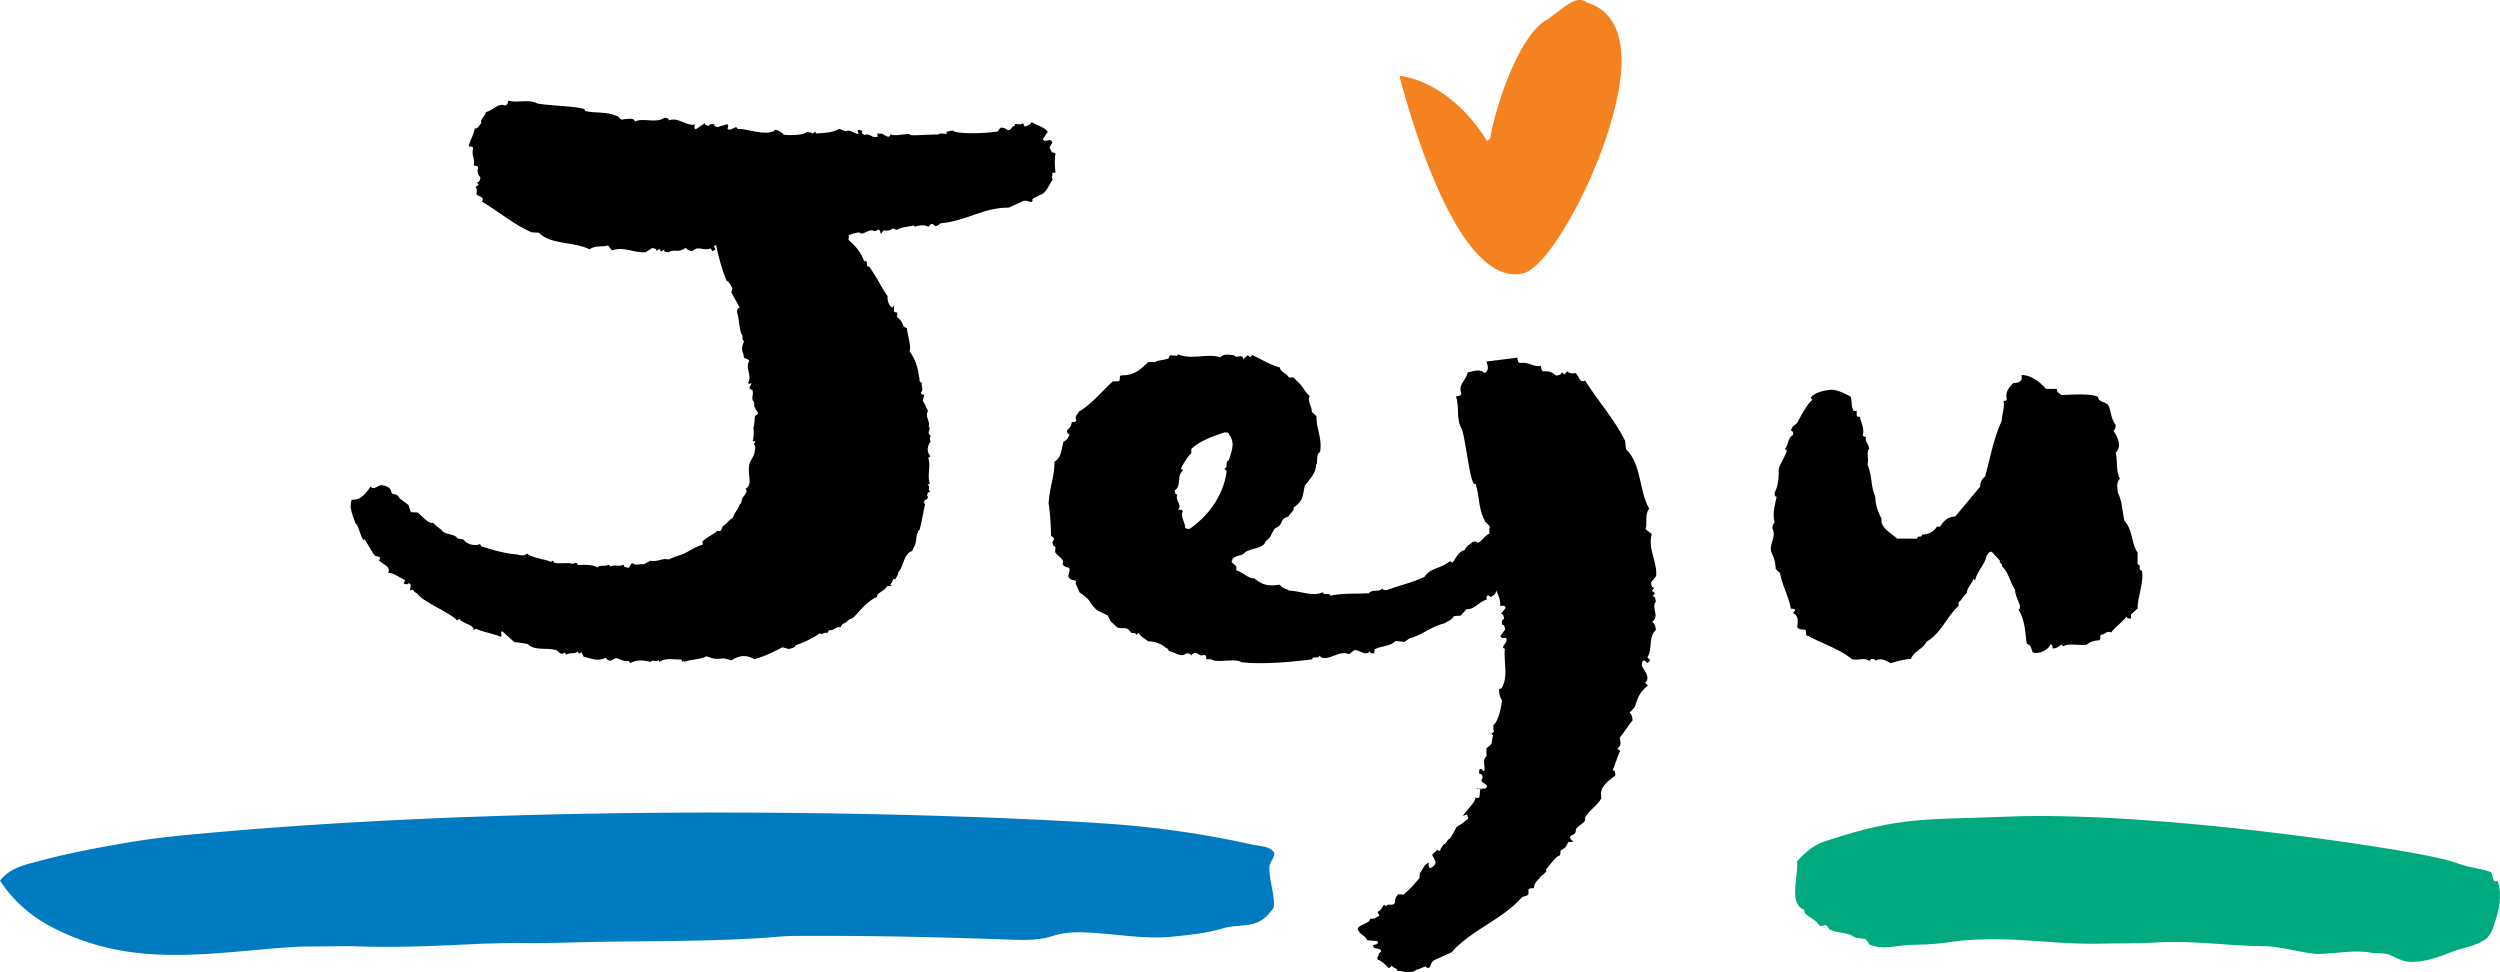
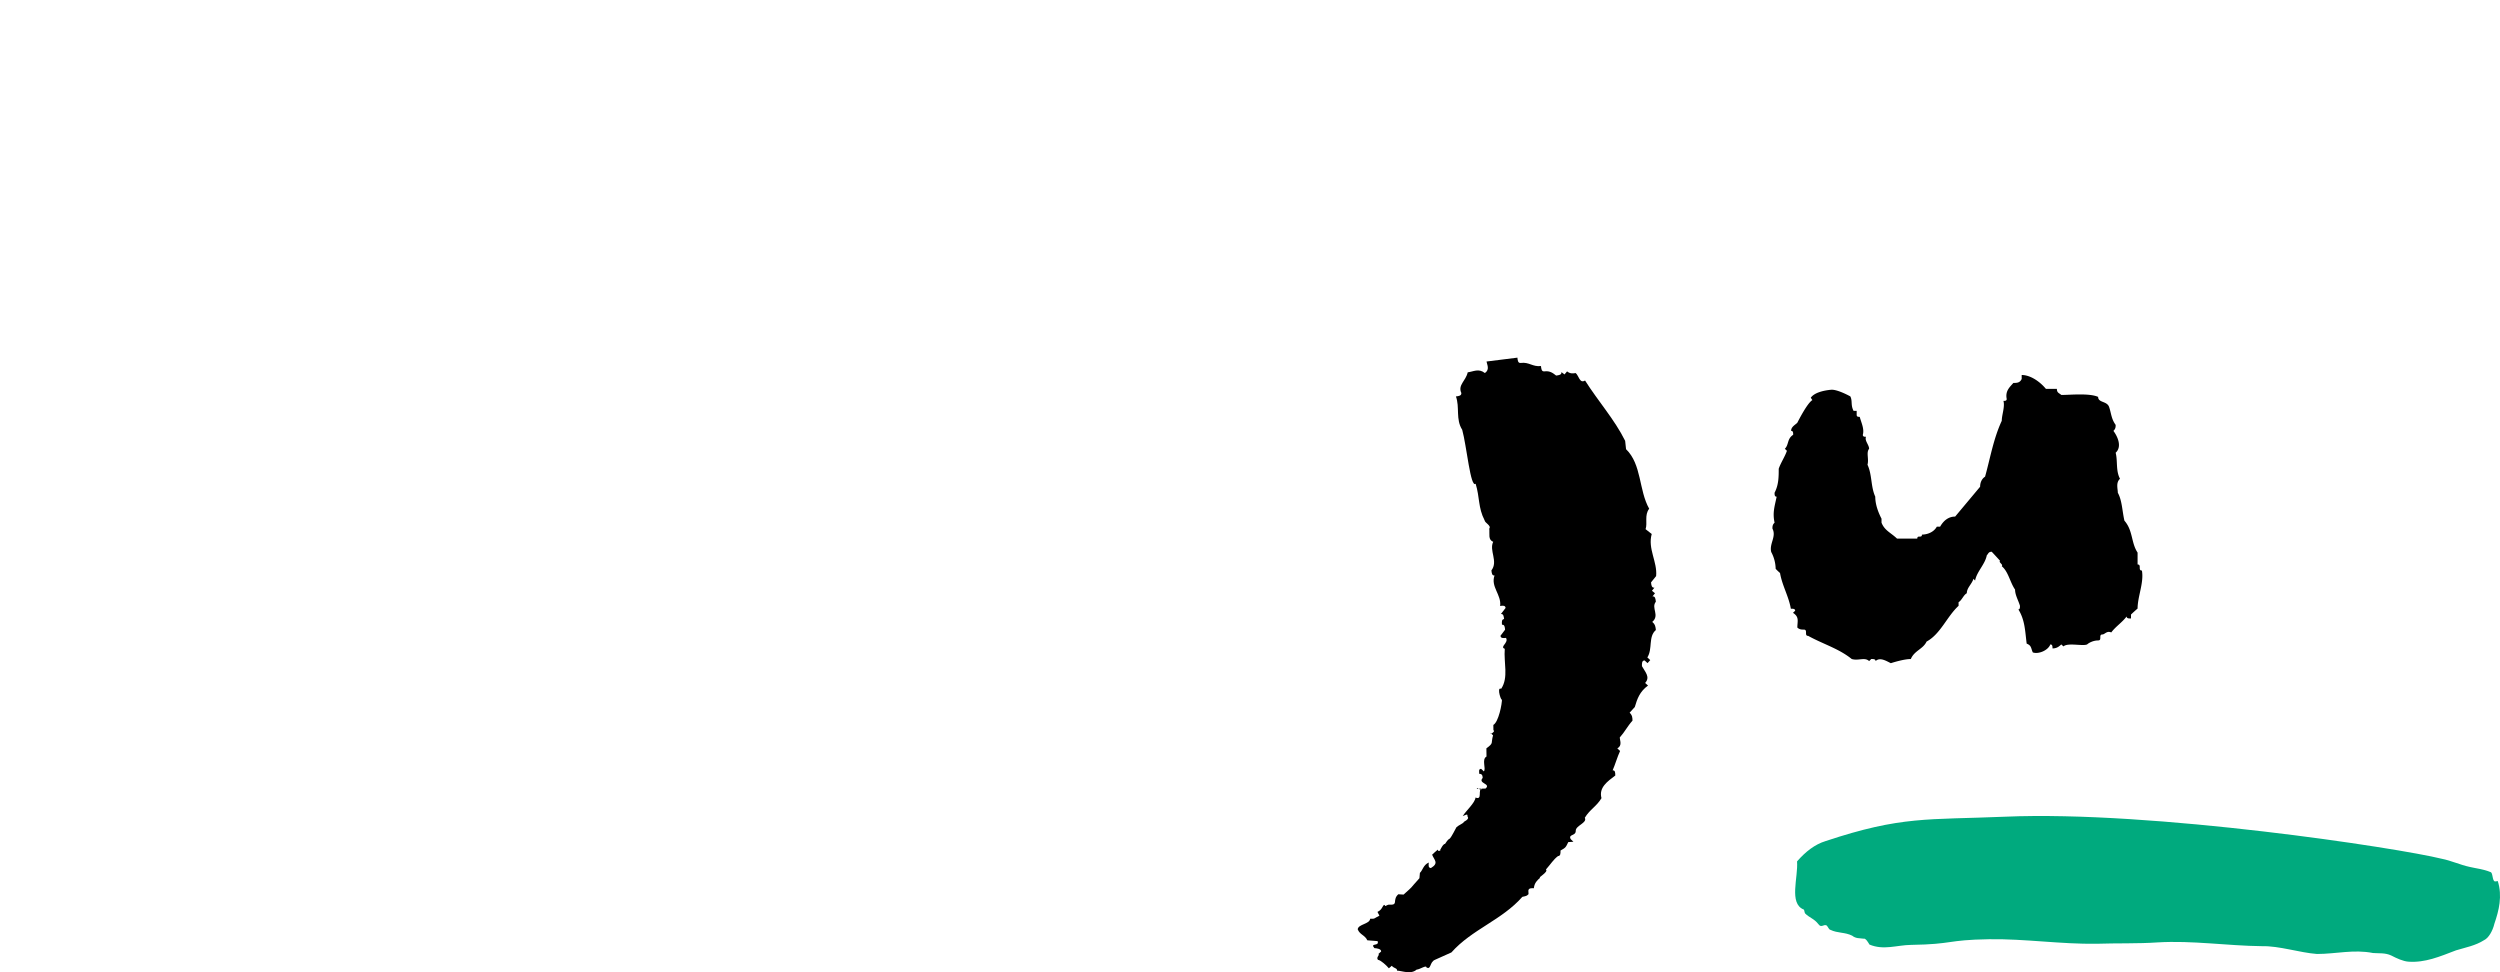
<svg xmlns="http://www.w3.org/2000/svg" viewBox="0 0 3697.81 1438.04">
-   <path d="M2347.35,3.88a14.2,14.2,0,0,0-7.09-3.51c-10.77-2.18-21.45,5.47-37.77,18.29L2289.88,28c-44.49,23.32-78.46,132.79-86,177.76-1.35.66-2.36,1.3-4.73,2.48-27.4-46.42-77.26-89.64-129.39-96.17,20.65,77.78,90.15,312.79,182.63,292.44,47-10.38,145-205.22,146.07-312.64v-4C2397.71,31,2371.07,10.77,2347.35,3.88Z" style="fill:#f58220;fill-rule:evenodd" />
  <path d="M2965.9,1208c-115,4.84-153.1-1.39-265.74,36.12-15.75,4.84-29.41,15.48-42.09,30,1.82,24-12.38,62.13,9.7,71.13,1.16.16,1,3.77,2.13,5.74,6.51,6.63,13.26,7.59,19.83,16.07,4.26,6.08,7.76-.64,12.2,1.88,2.1,2.17,3.19,6,5.41,6.39,11,5.28,21.23,3.21,32.21,8.64,5.57,4.53,11.17,3.58,16.71,4.47,3.34-1.33,7.69,6.63,8.82,8.64,21,8.88,40.21.89,61.41.55,63.79-1,51.77-7.34,115.53-8.39,53.72-.77,106,7.53,159.63,6.7,29-1,60.66,0,89.68-2,51.34-3.09,102.81,5,154.25,5.58,25.73-.61,55.6,9.6,81.51,11.54,28,0,54.42-7.1,82.84-1.42,8.85.74,17.85-.62,27,3.67,8.22,4.29,17.52,8.49,25.25,9.13,24.85,1.82,46.6-7.59,70.57-16.75,14.27-4.35,28.63-6.85,41.58-15.11,6.54-3.06,12.66-13.54,15.18-24.28,6.7-19.47,12.05-40.9,5-63.08-1.24-.09-4.56,1.54-5.72-.46-2.49-3.71-1.85-12.75-5.41-13-10.34-4.23-20.38-5.09-30.66-7.53-13.66-2.93-27.5-9.38-41.13-12C3548,1254.38,3183.9,1198.7,2965.9,1208Z" style="fill:#00aa7e;fill-rule:evenodd" />
-   <path d="M1852,1249.19c11.6,2.55,24.77,2.34,31.07,10,6.25,6-6.18,16-5.45,24-.24,19,6.92,36.19,6.68,55.23.36,3.17-1.25,6.26-4.85,9.67a49.48,49.48,0,0,1-13.89,13.12c-16.06,10.22-37.15,6.26-55.71,11.66-23.77,7.29-50,9.91-74.23,12.48-44.85,4.6-87.27-4.85-132.68-6.23-17.15-.94-35.74,1.38-50.31,6.71-20.35,5.43-41.1,4.64-62,3.91-107.84-3.91-213.7-6.16-321.14-5.34-18.8.74-39.4,3.18-58.24,3.84-86.32,4.83-172.47,3.33-258.86,5.62-30.17.76-60.24,1.62-90.47.82-16.94.4-33.89.76-48.87,1.13-63.82,3.27-129.36,6.29-193.51,3.63-24.43.22-50.7.49-75.26.67-71.34,3.79-144,15.54-215.87,11.44-52.87-2.8-102.51-14.92-151-39.84-33-17.12-58.78-40.68-77.43-69.08,12.31-16,30.9-22.39,51.31-27.34,48.06-13.12,92.82-21.45,141.21-29.66,41-6.89,78.53-10.25,117.93-13.79,516.94-46.28,1096-29,1321.92-13.91A1446.9,1446.9,0,0,1,1852,1249.19Z" style="fill:#007ac1;fill-rule:evenodd" />
  <path d="M2783,767.22v5.86c4.57,11.75,13.74,14.76,22.9,23.55h30c0-5.9,6.91,0,6.91-5.9,6.94,0,17.09-2.89,22-11.72h4.87c5-8.91,12.36-14.93,22.23-14.93q18.45-22,36.94-44.16c0-6,2.44-11.8,7.31-14.85,7.46-26.46,12.3-56,24.7-82.63,0-8.76,4.87-20.6,2.5-29.48,2.37,0,4.81,0,4.81-2.91-2.44-12,4.87-17.8,9.87-23.64,4.93,0,9.74,0,12.3-5.93v-5.81c12.24,0,26.16,8.85,35.84,20.53h16.23c0,6,3.24,6,6.52,9,12.91,0,41.39-3,54.48,2.85,0,8.86,13,5.93,16.18,14.81s3.16,17.65,9.74,26.59c0,2.89,0,5.78-3.32,8.88,6.52,8.76,12.91,23.54,3.32,32.33,3.17,11.87,0,26.65,6.42,38.51-6.42,5.81-3.22,14.75-3.22,20.65,6.39,11.74,6.39,26.55,9.77,41.34,12.85,14.68,9.69,32.48,19.46,47.2v17.55c6.4,0,0,9,6.4,9,3.23,17.8-6.4,38.42-6.4,56.21-3.32,2.83-6.61,5.87-9.74,8.85v5.84c-3.32,0-6.49,0-6.49-3-6.61,8.91-16.17,14.81-22.75,23.67-6.42-3-9.65,2.95-12.94,2.95-6.43,0,0,8.84-6.43,8.84s-13.09,3-16.29,5.91c-6.55,2.94-28.53-3-35,2.94l-3.2-2.94c-3.25,2.94-6.51,5.9-13,5.9,0-3,0-5.9-3.2-5.9-3.29,8.81-17.48,14.81-25.92,11.83-2.83-5.9-1.7-10.22-9.07-13-2.44-18.62-2.44-34.68-12.3-50.64,2.37,0,2.37-2.65,2.37-5.29-2.37-8-7.25-16-7.25-24-7.49-10.77-9.92-26.61-19.67-34.61,2.49-2.74-5-5.39-2.59-8.07-4.78-5.23-7.28-8-12.27-13.29-4.81,0-4.81,2.71-7.31,5.33-2.5,13.29-14.8,24-17.3,37.31l-2.37-2.64c-2.5,8-9.87,13.29-9.87,21.35-4.87,2.56-7.43,10.59-12.18,13.23v5.39c-17.3,15.9-26.71,41.76-47.33,52.89-5.14,11.16-18.18,13.38-23.29,25.82-7.8,0-20,3.07-29.57,6.15-6.49-3.11-16.11-9.4-22.54-3.11,0-3.07-3.32-3.07-6.43-3.07l-3.16,3.07c-6.49-6.29-16,0-25.71-3.07-19.43-15.64-41.9-21.8-64.35-34.19-6.54,0,0-9.33-6.54-9.33-3.23,0-6.31,0-9.56-3,0-9.37,3.25-15.61-6.46-21.78l3.22-3.11c0-3-3.22-3-6.36-3-3.25-18.7-12.88-34.24-16-52.77-3.44-3.13-3.44-3.13-6.48-6.23a54.67,54.67,0,0,0-6.55-24.82c-3.2-12.38,8-22.78,1.76-34.68,0-2.8,0-5.87,3.17-8.72-3.17-14.81,0-23.7,3.08-38.45-3.08,0-3.08-2.86-3.08-5.87,6.13-11.71,6.13-23.69,6.13-35.44,3-8.85,9.07-17.63,12.14-26.58L2640,663.8c6.12-5.9,3.07-14.72,12.33-20.68,0-3,0-5.84-3.07-5.84,0-6,6.12-8.88,9.13-11.89,3.08-5.94,15-29.11,22.32-33.61l-2.34-3.5c5.33-7.64,19.16-10.77,30-11.77,8.25-.73,23.9,7.3,28.5,9.82,3.47,7,.21,12.47,4.75,21.35h4.63v5.93c0,2.95,2.26,2.95,4.51,2.95,2.32,8.83,7,17.61,4.6,26.56,0,2.92,2.34,2.92,4.69,2.92-2.35,5.9,4.57,11.86,4.57,17.76-4.57,5.78,0,14.75-2.35,23.64,6.94,14.69,4.69,32.41,11.48,47.17C2773.72,746.44,2778.38,758.27,2783,767.22Z" style="fill-rule:evenodd" />
-   <path d="M1596.93,876.35s12,7.87,15.18,13.53,9.53,12.88,14,14.65a122.89,122.89,0,0,1,12.57,6.11l4,8.23,10,9.28c10.6,3.19,12.73-3.1,20.82,8,3.5,0,7.06,0,7.06,3.1l3.56-3.1c3.51,6.23,10.63,9.33,14.19,12.5a40.66,40.66,0,0,1,26.9,10.06c3.44,0,4,7.2,4,4.13,10.84,2.89,18.11,10.09,25.26,3.71,3.47,0,7,0,7,3.16l3.41-3.16c7.15-3,8.74,5.35,15.8,2.25,3.62,0,3.62,3.1,3.62,6.26h7c7.09,6.32,37.22-2,44.35,4.35,40,5.07,105.27-4.2,105.27-4.2.34-6.11,10.14.46,10.47-5.56l3.29,3.07c13.33,3.74,27.48-11.61,40.78-5,3.56-2.77,3.56-2.77,7.09-5.66,6.79-2.71,16.53,9.79,23.65,1.16-.18,3,3.2,3.15,6.55,3.28a58.28,58.28,0,0,0,.27-6c10.47-5.5,23.28-4.13,31-12.4,3.43.33,10.07.94,13.48,1.39l7.39-5.34c17.51-4.17,32.81-18,52.66-22.5,3.13-3.28,9.92-3.89,12.75-10.24,3.23-.37,6.69-.64,10.14-.79,3-3.26,6.17-6.69,9.13-9.86,10.46,2,19.53-12.18,29.52-13.67-.48-2.89-.94-6,2.31-6.48l3.87,2.5c6.27-4.17,6.27-4.17,8.55-10.55,10.44,1.36,16.13-11.49,21.79-18.49,3.38-.42,3.38-.42,6.7-.87,2.83-3.53,2.83-3.53,5.69-7,3.35-.52,3.35-.52,6.82-1.16,8.94-7.51,14.12-17.39,27-22.44-.46-3-1.09-5.92,2.35-6.59,7.21,2,5.66-7,8.43-10.4,2.92-2,11.83-8.36,14.15-5.5-.49,5,8.71-12.77,8.28-7.93,2.37,2.94,14-27.24,16.68-29.3l-28.12-73.39c-10.44,14.62-47.3,62.81-67.08,67.31.3,15.37-16.93,16.13-28.68,25,.64,2.83,1.46,5.84-1.91,6.6-9.9,2.25-14.16,13.25-20.73,14.65-.7-2.89-4-2.13-7.37-1.37-2.61,3.68-9.1,5.14-11,11.83-9.92,2.22-12.84,12-18.56,18.81L2144.4,830c-11.86,10.89-29.15,9.76-37.34,23.2-19.14,9-35.45,12.06-55.3,19.48-3.32.24-6.7.45-6.94-2.67-3,6.26-16.8,1.24-19.72,7.41-20.46,1.37-37.47-.63-57.47,3.8-.51-5.92-10.28.64-10.62-5.23-16.62,7.12-33.48-2.28-50.43-2.28-3.38-3.1-10.14-3.1-13.55-9-16.89,3-27.08,0-37.28-9.06-10.16,0-17-9.12-27.09-12v-5.93c-3.35-3.07-3.35-3.07-6.85-6,0-9,10.17-9,17-12,6.82-9,25.11-6.9,31.83-15.93,0-3,9.14-8.88,9.14-11.86,3.31-6,5.69-11.76,9.07-11.76,10.19-6,3.52-13,17.1-15.93,0-3.07,10.65-10.42,7.15-13.49,13.58-9,13.3-14.17,16.74-32.23,6.7-8.87,16.74-18.75,16.74-30.85,3.35-3-.79-16,6-19.06,3.31-20.95-5.36-32.19-5.36-53.16l-6.82-6c0-9.12-6.78-15-3.34-24-10.14-9.09-7.65-12-17.84-20.92l-5.81-6.1h-6.82c-3.38-6.05-13.55-9-13.55-15.11-13.54-3-27.08-11.92-40.53-18l-3.48,3.07-3.43-3.07c-3.32,3.07-3.32,3.07-6.82,6.08,0-9.15-10.11,0-13.46-6.08-6.84,0-13.63-3.07-20.33,3.07-20.33-6.1-42.3,4.44-62.66-4.46,0,6-13.55-3.08-13.55,6-6.75,2.95-16.62,2.74-19.9,5.57h-10.23c-10.26,9.06-18.69,19.64-38.92,19.64-6.79,0,0,8.93-6.79,8.93h-6.76c-17,15-30.47,33.13-50.8,45.11,0,3-6.85,5.93-3.41,12,0,3.1-3.44,3.1-6.87,3.1,0,5.86-3.29,8.91-6.73,11.95,0,3,0,6,3.4,6,0,3.05-5.17,10.64-8.52,10.64-3.38,12-3.38,24.17-13.57,30.07,0,24-7.06,35.59-8.64,62,2.37,14,3.53,35.17,3.53,47.66,10.59,6.39-2.59,6,4.44,15.41,3.5,0,1.65,5.39,1.65,8.58,3.49,6.26,14.79,10.76,11.14,17.11,0,3.13,5.9,5.93,9.4,5.93,3.59,6.23-5.18,13.19,2,16.32,0,3.1,11.26.67,7.66,6.9Zm220.81-195.67c-6.82,3.16,0,9.52-6.82,12.67l3.44,3.13c-2.62,25.81-18.78,60.89-54.79,85.79-3.34,0-6.84,0-6.84-3.17,0-6.44-7-15.89-3.38-22.25,0-3.12-3.63-3.12-6.94-3.12,6.94-6.39-4.63-12.74-1-22.32-3.62,0-3.62-3.1-3.62-6.32,10.35-6.35,2-22.65,12.27-28.91l-3.38-3.25c3.38-6.29,8.73-16.14,15.4-22.62V664c13.76-12.68,31.65-18.3,48.82-24.44,3.44,0,6.81,0,6.81,3C1828,655.39,1821.18,667.94,1817.74,680.68Z" style="fill-rule:evenodd" />
  <path d="M2403.8,652.07c.4,4.2.89,8.3,1.32,12.34,23.29,22.44,18.74,60.69,34.22,88.06-7.38,9.51-2.16,21.37-5.34,30.22l9.1,7.18c-6.17,21.82,8.55,41,6.51,62.23-3.82,4.65-3.82,4.65-7.52,9.33.4,4.11.92,8.25,5,7.82l-3.66,4.59,4.49,3.68-3.73,4.68c4.09-.64,4.58,3.53,5,7.85-7.39,9.12,6.23,20.12-5.31,29.86,4.6,3.64,4.94,7.81,5.34,12-11.51,9.79-4.46,27.68-12.58,40.54l4.27,3.92-4,4.49-4.36-4c-4.16.22-4,4.44-3.88,8.51,4.3,8.13,12.82,16,4.7,24.82l4.27,3.83c-12.33,9-16,19.64-19.57,31.77-3.82,4.17-3.82,4.17-7.63,8.36,4.06,3.86,4.21,7.72,4.21,11.8-7.54,8.36-11.33,16.54-18.84,24.93,0,4,4.19,11.83-3.57,16.08l4.06,3.87c-3.88,8.24-7.36,20.31-11,28.61,3.87-.27,3.91,3.71,3.91,7.66-11.46,8.63-24.68,17.76-20.4,33.48-7.42,12.37-17.11,16.53-24.68,29,4.13,7.66-13.59,11.34-13.4,19.31s-11.55,4.68-7.45,12.31l4,3.86c-3.88.34-3.88.34-7.6.49-3.91,8.18-3.91,8.18-11.46,12.49,0,4,.19,8.09-3.78,8.24-6.87,5.2-10.33,11.38-17.77,19.77,4,3.86-12.43,12.1-8.68,12.34-4.27,3.65-8.43,7.57-9.22,15.42-3.82-.19-7.73-.28-8.12,3.55l.24,5.18c-2.75,2.79-3.45,2.73-9.16,4-30.26,34.44-74.51,48-104.92,82.21-8.21,3.74-16.25,7.27-24.34,10.92-8.24,3.49-5.46,15.54-12.7,11.12.4-3.92-10.41,3.47-14.3,3.32-8.57,7.57-21.19,1.94-29.09,1.52.37-3.89-4.25-3-7.79-7.15l-4.27,3.74c-3.42-4.22-12.25-12.25-16.16-12.52-3.45-4,4.22-8.27.34-8.42l4.36-3.86c.34-3.87-6.16-4.84-10-5.05-7-8.33,7.91-2,4.76-10.37l-15.17-1.19c-3.61-7.87-11-8.06-14.23-16.23.7-7.76,17.74-7.6,18.44-15.69,7.75.49,5.46-.73,13.68-4.44l-2.9-5.65c8.27-3.8,7-10.53,10.81-10.37-.18,4,3-.61,6.81-.37s7.72.37,8.24-3.56c.31-4,.65-8,5-11.79,3.82.33,3.82.33,7.76.48,16.85-15.2,6.08-5.08,23.45-24.2.3-4,.3-4,.7-7.91,4.18-3.77,4.89-11.67,13.13-15.32-.39,4-.91,7.94,3.17,8.18,12.25-7.42,4.86-11.77,1.78-19.76,4.24-4,4.24-4,8.52-7.54-.46,4,6.44.88,2.62.67-.36,4,4.06-9.25,7.94-9.06,9.56-14.72,2.6,2.64,16.86-24.64,3-3,10.26-5.71,10.93-7.71-.83-.37,9.07-3.87,5.56-8-.55-3.17.94-4.47-7.15-.79,4.64-7.79,18.2-19.46,18.9-27.46,11.27,4.59,2.3-13.32,10-13-4.22,3.68-8.12-3.92-8,.06l12.88-.37c8.59-7.53-11.91-7.2-4.27-15.71-.09-3.92-1.25-6.17-5.07-6-.21-4-1.1-7.24,2.78-7.45l4,3.8c3.76-4.2-3.69-17.61,3.94-22-.06-4-.06-8-.18-12.08,11.48-8.45,6.32-7.05,9.86-19.24l-3.91-3.75c.06,3.93,8.34-3.7,4.46-3.52-.12-4.13-.12-4.13-.12-8.12,7.67-4.37,13-30.89,12.79-38.88.19,8-9-18.25-1.22-14.6,11.24-16.72,3.57-38.79,5.34-59.14-8.15-3,6.3-8.78,1.81-16.14-3.82.37-7.7.88-8.19-3.1,3.51-4.44,3.51-4.44,6.81-9-.33-3.86-.73-7.85-4.55-7.33-.36-4-.67-8.06,3.12-8.42-.58-4-.86-7.91-4.74-7.45,3.42-4.5,3.42-4.5,6.94-9-.43-4-4.28-3.5-8.1-2.89,2.26-16.54-14.29-28.4-8.27-45.12-3.76.39-4.19-3.49-4.58-7.57,10.32-13.35-3.79-29.4,2.66-42.29-8-3-5-11.47-5.87-19.46,3.48-4.41-6.47-8.36-6.9-12.28-9.77-18.92-7-34-13.26-54.13-7.6,6.88-13.18-55.55-19.84-79.78-10-15.59-3.39-33.2-9.31-49.32,4.12-.48,8.33-1,8-5.1-5.46-11.92,6.6-17.7,9.44-30.56,8.33-1,16.09-6.26,25.34,1,7.86-5.07,3-12.89,2.48-17,16.55-2,29-3.68,45.68-5.72.43,4.17.76,8.33,5,7.82,12.4-1.61,17.47,6.08,29.86,4.58.46,4.23.8,8.37,5,7.91,8.18-1.09,12.77,2.49,17.41,6.2,4.15-.54,8.33-1.06,7.85-5.13l4.57,3.46,3.76-4.53c4.52,3.65,8.58,3.14,12.76,2.49,4.62,3.71,5.87,16.09,13.83,11C2364.23,594,2388.08,620.42,2403.8,652.07Z" style="fill-rule:evenodd" />
-   <path d="M578.49,726.42c-1.37-6.73-11-8.67-14.9-8.76-4.07-.06-11.52,8.36-15.32,1.75,0,0-6.57,10.75-14.56,16.45-5.38,3.89-13.62,3.27-13.62,3.27-2,10.24-3.07,11.37,5.87,35.32,4,.77,8.23,23.68,12.67,24.76-1.88-8.83,11.74,19,16.14,22.85l5.6,1.47c2.8.73,1.43,3.34.18,5.75L573,838.11c1.24,3.34,3.89,4.35,1,9.13,9.48.64,15.47,6.37,23.41,9.86,2.73,1.2,1,3.46-.52,5.85,2.58,1.07,5.2,2.27,6.9,0,6.84,0,1.95,7,3,10.35l4.26-1.1c1,3.43,6.26,5.76,6.26,5.76,8.27,12.65,48.55,28.09,58.58,39.58l4-1.93c3.16,6.58,20.89,7.81,20.89,16.39l3.71-2.27c1.88,3.12,28.51,8.21,35.9,12.19,3.71-2.33-1.58-6.28,2.46-8.27,4.41,3.74,13.62,12.22,17.88,16.17a158.68,158.68,0,0,1,19.73,2.79c10.33,11,31.55,4.23,44.2,9.89,1.67,3.28,4.32,4,7,4.6l4-2,1.61,3.19c7.84-4,12.12-.16,17.35-4.69l1.62,3.24,3.88-2.11c1.59,3.25,1.59,3.25,3.11,6.62,11,2.42,21,7.6,32.8,1.53,1.52,3.25,4.38,3.89,7,4.47,3.92-2.05,3.92-2.05,8-4,8.23,1.84,9.75,5.09,19.33,4.38l1.49,3.19c11.89-6,20.13-4.23,31.1-1.72,2.4-5.21,8.27,2,10.64-3.37l1.55,3.31c9.15-6.74,23.26-3.22,32.74-3.61l1.46,3.33c4-1.92,2.44.28,2.44.28,8-3.73,27.38-4,32.58-8.42,11,2.88,10.61,5,25.6,3,3.07.71,9.24,2.09,12.1,3,12.25-8.15,22.86-7.9,33.35-1.87,12.1-2.33,31.4-11.85,42-17.46,3,.83,6.14,1.78,9.15,2.67,4.56-1.69,7.54-.68,10.64-5.76a139.13,139.13,0,0,0,35.57-17.71c1.4,3.46,9.06-3,10.55.21,1.52-2.38,1.52-2.38,3.07-4.93,6,1.87,10.55-5.72,16.57-3.88,1.61-2.42,1.61-2.42,3.1-4.93,9.18-3.19,5.56-5.55,14.59-8.62,7.81-5.35,18.76-23.74,36.57-31.61-.42-5.91,11.31-9.13,13.93-14.3,1.27-2.61,4.4-1.93,7.44-1.35l-1.73-3.25c4.32-2,3.07-10.57,7.17-6.77,1.16-2.6,6.33-9.46,3.8-10,8.67-6.87,8.55-29.2,21.35-32,1.12-2.76,1.12-2.76,2.22-5.27,5.08-6.86,3.09-19.61,6-21.29,1-2.55-.4-4.42,2.28-3.74,3.25-10.29,5.68-25.91,8.69-39.76-2.59-.59-1.37-3.19-.28-5.82,2.56.58,3.69-2.05,4.87-4.63-2.59-.64-1.46-3.37-.36-5.94l3.71-2c-5.24-1.2.69-8.33-4.53-9.52l3.58-2.12c-4.44-12.59,2-25.36-2.4-37.89l3.37-2.06c-6-7.13-5-14.7.22-22.14-1.86-3.28-.92-5.91,0-8.64-7.05-4.44,1.52-9.16-2.86-13.11,2.55-7.91-6.23-15.74-.94-23.19-3.46-6.55-4.17-9.31-7.94-15.68.73-2.82,1.49-5.55,2.28-8.27-2.61-.55-5.32-1.1-4.68-3.83,4.23-4.94-.39-8.64,1.18-14.12-5.31-1-2.49-5.64-4.31-8.8-1.7-14.67-5.54-25.73-14.17-38.22,3.59-5.39-3.79-26.74-3.46-33.45l-5.14-2.76c-2.22-6.84-4.65-10.35-9.76-13.94.24-3.34.24-3.34.43-6.68-2.65-.18-5.29-.3-5-3.7.15-3.25.15-3.25.34-6.68l-3,3.18c-4.92-3.58-7.11-10.29-6.74-17.15-9.79-13.88-13.5-23.86-27.43-44.05-5.47,3.34-.24-10.45-6.81-7.32-7.5-17.13-12.42-21.29-23.52-31.8.42-3.31.42-3.31.63-6.74-3.07-.09-3.07-.09-6.08-.24-3.09,0-2.7-3.43-2.36-6.77-17.46-10.78-79.32-19.48-88.8-36.64-5.42-.3-10.64-3.79-13.84,3-2.43-3.56-2.43-3.56-4.86-7-14.47,9.62-26.6-7.63-40-11.4l-2.92,3.19c-4.68-10.2-13.62-.37-19.12-.43-2.31-3.52-5.11-3.71-7.78-3.77-14.2,6.31-27.24-.82-39.43,15.75l-2.49-3.49,30.82,57.95c-.7,3.16,7.94,39.24,16.14,57.35,2.8.52,6.36,7,8.3,10.81-.73,3.13-.73,3.13-1.36,6.4,4.13,7.51,8.24,14.95,12.31,22.58-2.8-.65-3.5,2.48-4.2,5.76,3.28,10.65,3.2,22.2,6.39,32.56,4.35,3.86-.7,6.19,4,11.06.46.49-2.89,6.76-2.22,7.07-1.92,5.27,1.37,11.55,1.37,11.55,1.58,11.55,1,2.39,9,10.66-7.39,8.88,5,23.4-2.37,32.2,4,4.16,4.1-1.72,5.41,1.56-1.34,2.36-1.34,2.36-2.62,4.75s1.25,3.31,3.84,4.35c2.55,6.49-2.1,10.35,1.3,16.63,2.58.65.21,8.64,2.8,9.22.82,5.91,8.18,7.66,1.12,11.76-2.55-.67-1.12,11.09-3.8,19,1.68,3.12,0,16.6-.82,19.29,2.65.61,4.44-2.6,3.5,0s-.91,2.61-1.82,5.18c2.64.58,2.37,5.39,1.36,8-.12,8.37-5.44,12.65-8.12,20.37-3,16.91,5.72,30.64-5.68,36.67,4.11,3.7-.94,8.21-2.1,10.91-3.77,1.77-2.76,10-6.2,12-4.25,10.36-6.29,9.75-10.52,20.07-6.9,4-8,8.51-14.89,12.56-1.1,2.54-1.1,2.54-2.16,5.08s-3.41,2-5.75,1.51c-4.47,4.65-20.19,11.91-22.37,16.87l1.33,3.22c-9.33,3.46-12,4.62-22.4,10.66s-17.88,6.22-28.55,11.73c-9.36-2.64-17.32,4.32-26.66,1.66-3.61,1.92-7.14,3.89-10.76,5.54-4.71-1.28-11.7,2.42-15.26-1.38-4.65-1.19-3.68,7.48-8.27,6.28-2.31-.7-2.31-.7-4.65-1.38l-1.1-3.15c-7.17,3.76-12.91-.74-20.06,2.91l-1.12-3c-7.12,3.64-13-.43-17.57,4.25-6-4.13-19-4.25-29.52-3.46.94-2.63-1.37-3.09-3.8-3.46l-3.44,2.2c1.06-2.66-20.1-1.16-22.43-1.43l-4.84-.92L818,829.1l-3.34,2.15c-3.83-3.4-29.12-6-35.15-12.62-4.83,4.59-9.42,2.57-14.89,1.44-22.59-1.44-50.13-11.49-52.93-12.1L710,804.63c-7.84,4-20.88-.25-24.29-6.62-2.8-.65-6.57-1-9.3-1.84-2.92-6.73-20.76-5.45-23-12.16,0,0-8.94-6.25-12.74-10.85-5.84,3.62-20.46-14-23.2-15.19l-9.79-.36L604.21,747,591,737C585.6,727,580.22,734.88,578.49,726.42Z" style="fill-rule:evenodd" />
-   <path d="M786,343.61c3.73.1,7.42.31,10.9.56,17.57,18.2,52.2,12.91,75.08,24.59,9.16-6.69,19.12-2.7,27.45-5.8,2.79,3.66,2.79,3.66,5.53,7.31,20.13-6.07,30.94,4.15,50.09,2.76,4.73-3,4.73-3,9.44-6.13,3.57.46,7.12,1,6.11,4.3l4.67-3,2.57,3.81,4.66-2.94c-1.12,3.37,2.51,3.89,6.12,4.11,9.28-5.85,15,2.11,25.68-6.87,2.38,4,6,4.52,9.56,5.11,10.66-9,14.44.43,27.49-3.88l2.26,4.06,4.73-2.6-2.11-4.15c1.26-3.34,4.77-2.47,8.28-1.73,5.77,5,9.72,12.32,19.64,7.71l2,4.12c6.16-4.4-41.45-6.57,32.83-8.95,4.76-2.14,4.76-2.14,9.49-4.34,1.87,4,5.14,5,8.49,5.85,9.47-4.33,17.45-5.57,27-9.84,3.33.81,8.49,5.79,14.67.62l1.85,3.84c8.13-1.06,19.43-1.52,27.37-2.6-1.28,3-5.34-4.31-2.2-2.85,11.45-5.86,23.79-12.76,34.51-4.15,12.68-1.4,18.24-7.87,31-8.83,4.19,6.1,14.42-5.88,20.5-2.54,6,3.07,6.19-5.48,10.17.71l1.07,4.4c1.89-2.57,1.89-2.57,3.81-5.42,7.82.62,7.82.62,14.45-3.12,3,1.73,5.93,3.56,7.85.77,7-2.85,13.19-2.85,22.72-4.92,1.1,4.61,7.94-2.15,6.17.64,4.7-1.17,9.62-2.07,15.49,1.4,1.83-2.76,3.78-5.55,6.75-3.78l3.48,2.66c3.36-.52,3.66-1.08,7.57-4.21,39.64-3.59,61.73-23.19,101.1-23.19,6.89-3.22,13.89-6.32,20.73-9.51s13.1,5.39,14.42-1.83c-2.78-2,8.09-4.76,10.17-7.31,9.65-1.05,15.63-18.05,19.57-23.5-2.87-2,.16-4.46-.66-9.17l4.73-.77c-1-4.59-1.83-23.88.06-26.64-.86-4.52-7.73-1.61-5.87-4.39l-1.71-3.23c-2.81-1.94.86-6.84,2.79-9.44-1.87-9.32-10.18,1.18-14.09-5.42l7.24-10.84c-3.33-6.6-18-10.46-23.61-14.37-3.91,5.54-3.6,3.31-10.38,6.81l-2.29-5.14c-6.84,3.69-10.82-.74-12.74,1.89,2.81,1.83-1.89,1.61-3.79,4.24s-3.91,5.51-6.78,3.5c-2.87-1.85-5.74-3.74-10.5-2.94-2,2.85-2,2.85-3.85,5.39-19.15,3.28-62.4,4.37-66.73-1.61-4.8,1.15-4.8,1.15-9.53,2.39,3.08,1.6-2.5,5.2-.67,2.29,3,1.67-8.71-1.62-10.48,1.33-15.3-.16-49,3.34-42.39-.66-7.76-.36-22.87,3.78-28.89.6-2.26,10.09-13-5.7-16.31,0,4.76-1.27-6-2-2.9-.5l.36,4c-9.59,3-10.17-6.1-19.69-2.64-3.24-1.36-4.62-3-3.06-5.82-3.21-1.21-5.41-3.13-6.93-.06l1.52,4.12c-4.76,1.79-12.8-8-19.09-3.5-3.23-1.27-6.29-2.57-9.55-3.84-11,6.28-22.79,6-34.18,6.91l-2.17-3.88c3.3.72-5.53,6.1-4.24,3-3.39-.78-3.39-.78-6.79-1.46-5.8,5.58-29.86,5.39-36.59,3.78,6.75,1.61-13.58-11.83-12.33-4.87-17,6.7-36.53-3.33-54.61-3.49-1.1-7.06-8.71,4.58-14.45.24,1.14-3.21,2.24-6.4-1.1-7.05-4.52,2.56-7.84,1.48-12.33,4.21-3.36-.37-6.94-.84-5.81-4.06-3.48-.4-7-.81-8,2.23-3.42-.43-6.9-.9-5.89-4-4.4,2.6-9,6.11-13.29,8.93-3.42-.22-2.56-3.47-1.71-6.7-14.84,2.11-23.27-11.46-38.94-6.28.83-3.07-2.5-3.38-6.14-3.72-13,8.77-31.49-.74-43.55,5.45-2-6.5-9.84-3.35-16.82-3.41-4.25,3.1-7-4.86-10.42-4.92-16.13-6.81-29.81-3.44-47.22-7.31,6.69-6.78-48.44-7.06-69.57-10.9-13.2-7.22-29.42-.46-43.25-4.24-.79,3.43-1.55,7-5.22,6.94-10.21-3.69-16.28,6.68-28,10-1.56,6.94-9,10.25-7,16.23-5.16,6.9-5.84,8.08-9.5,8-3.08,13.93-5.44,12.48-9,26.29,3.67.37,7.33.43,6.41,3.87-2.74,10.28,3.67,14.28.92,24.62,3.63.22,7.42.4,6.38,3.84-1.71,7,1,10.53,3.79,14.21-1,3.44-1.84,6.91-5.47,6.76l2.69,3.62-4.52,3.22c2.81,3.69,1.93,7.09,1,10.53,2.74,3.59,13.65,4.24,8.34,11C738.39,313.35,759.53,331.9,786,343.61Z" style="fill-rule:evenodd" />
</svg>